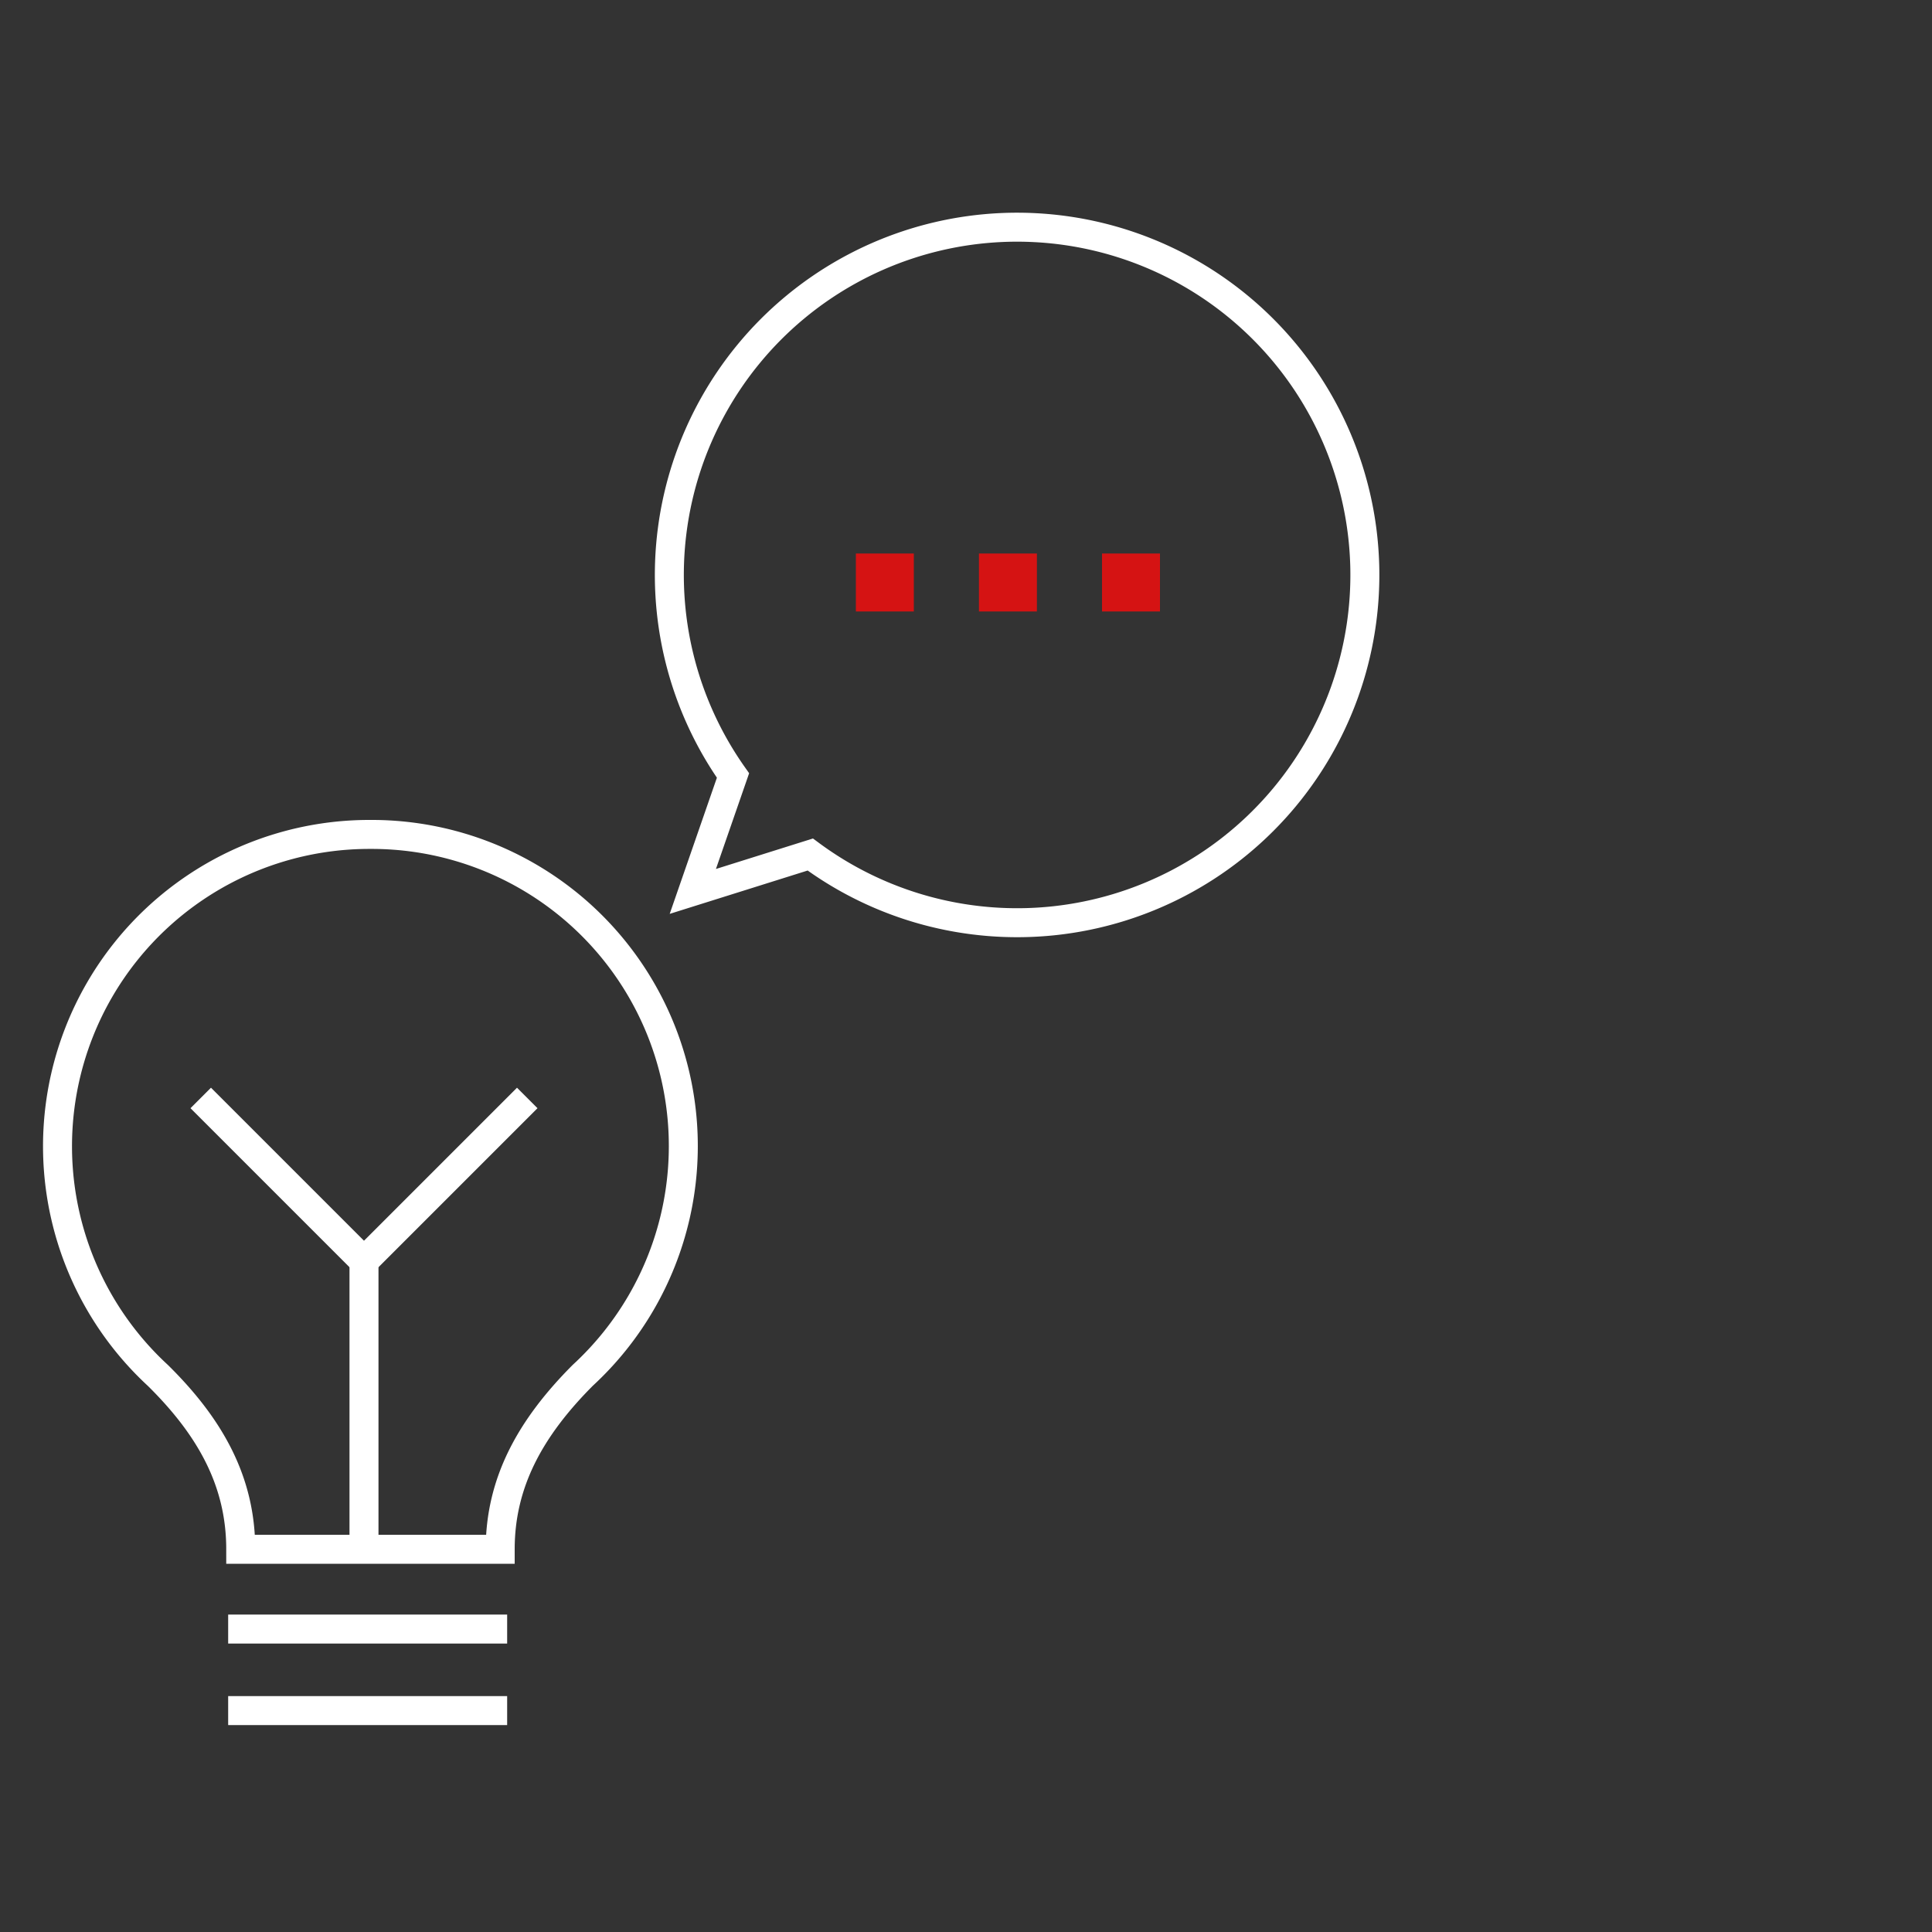
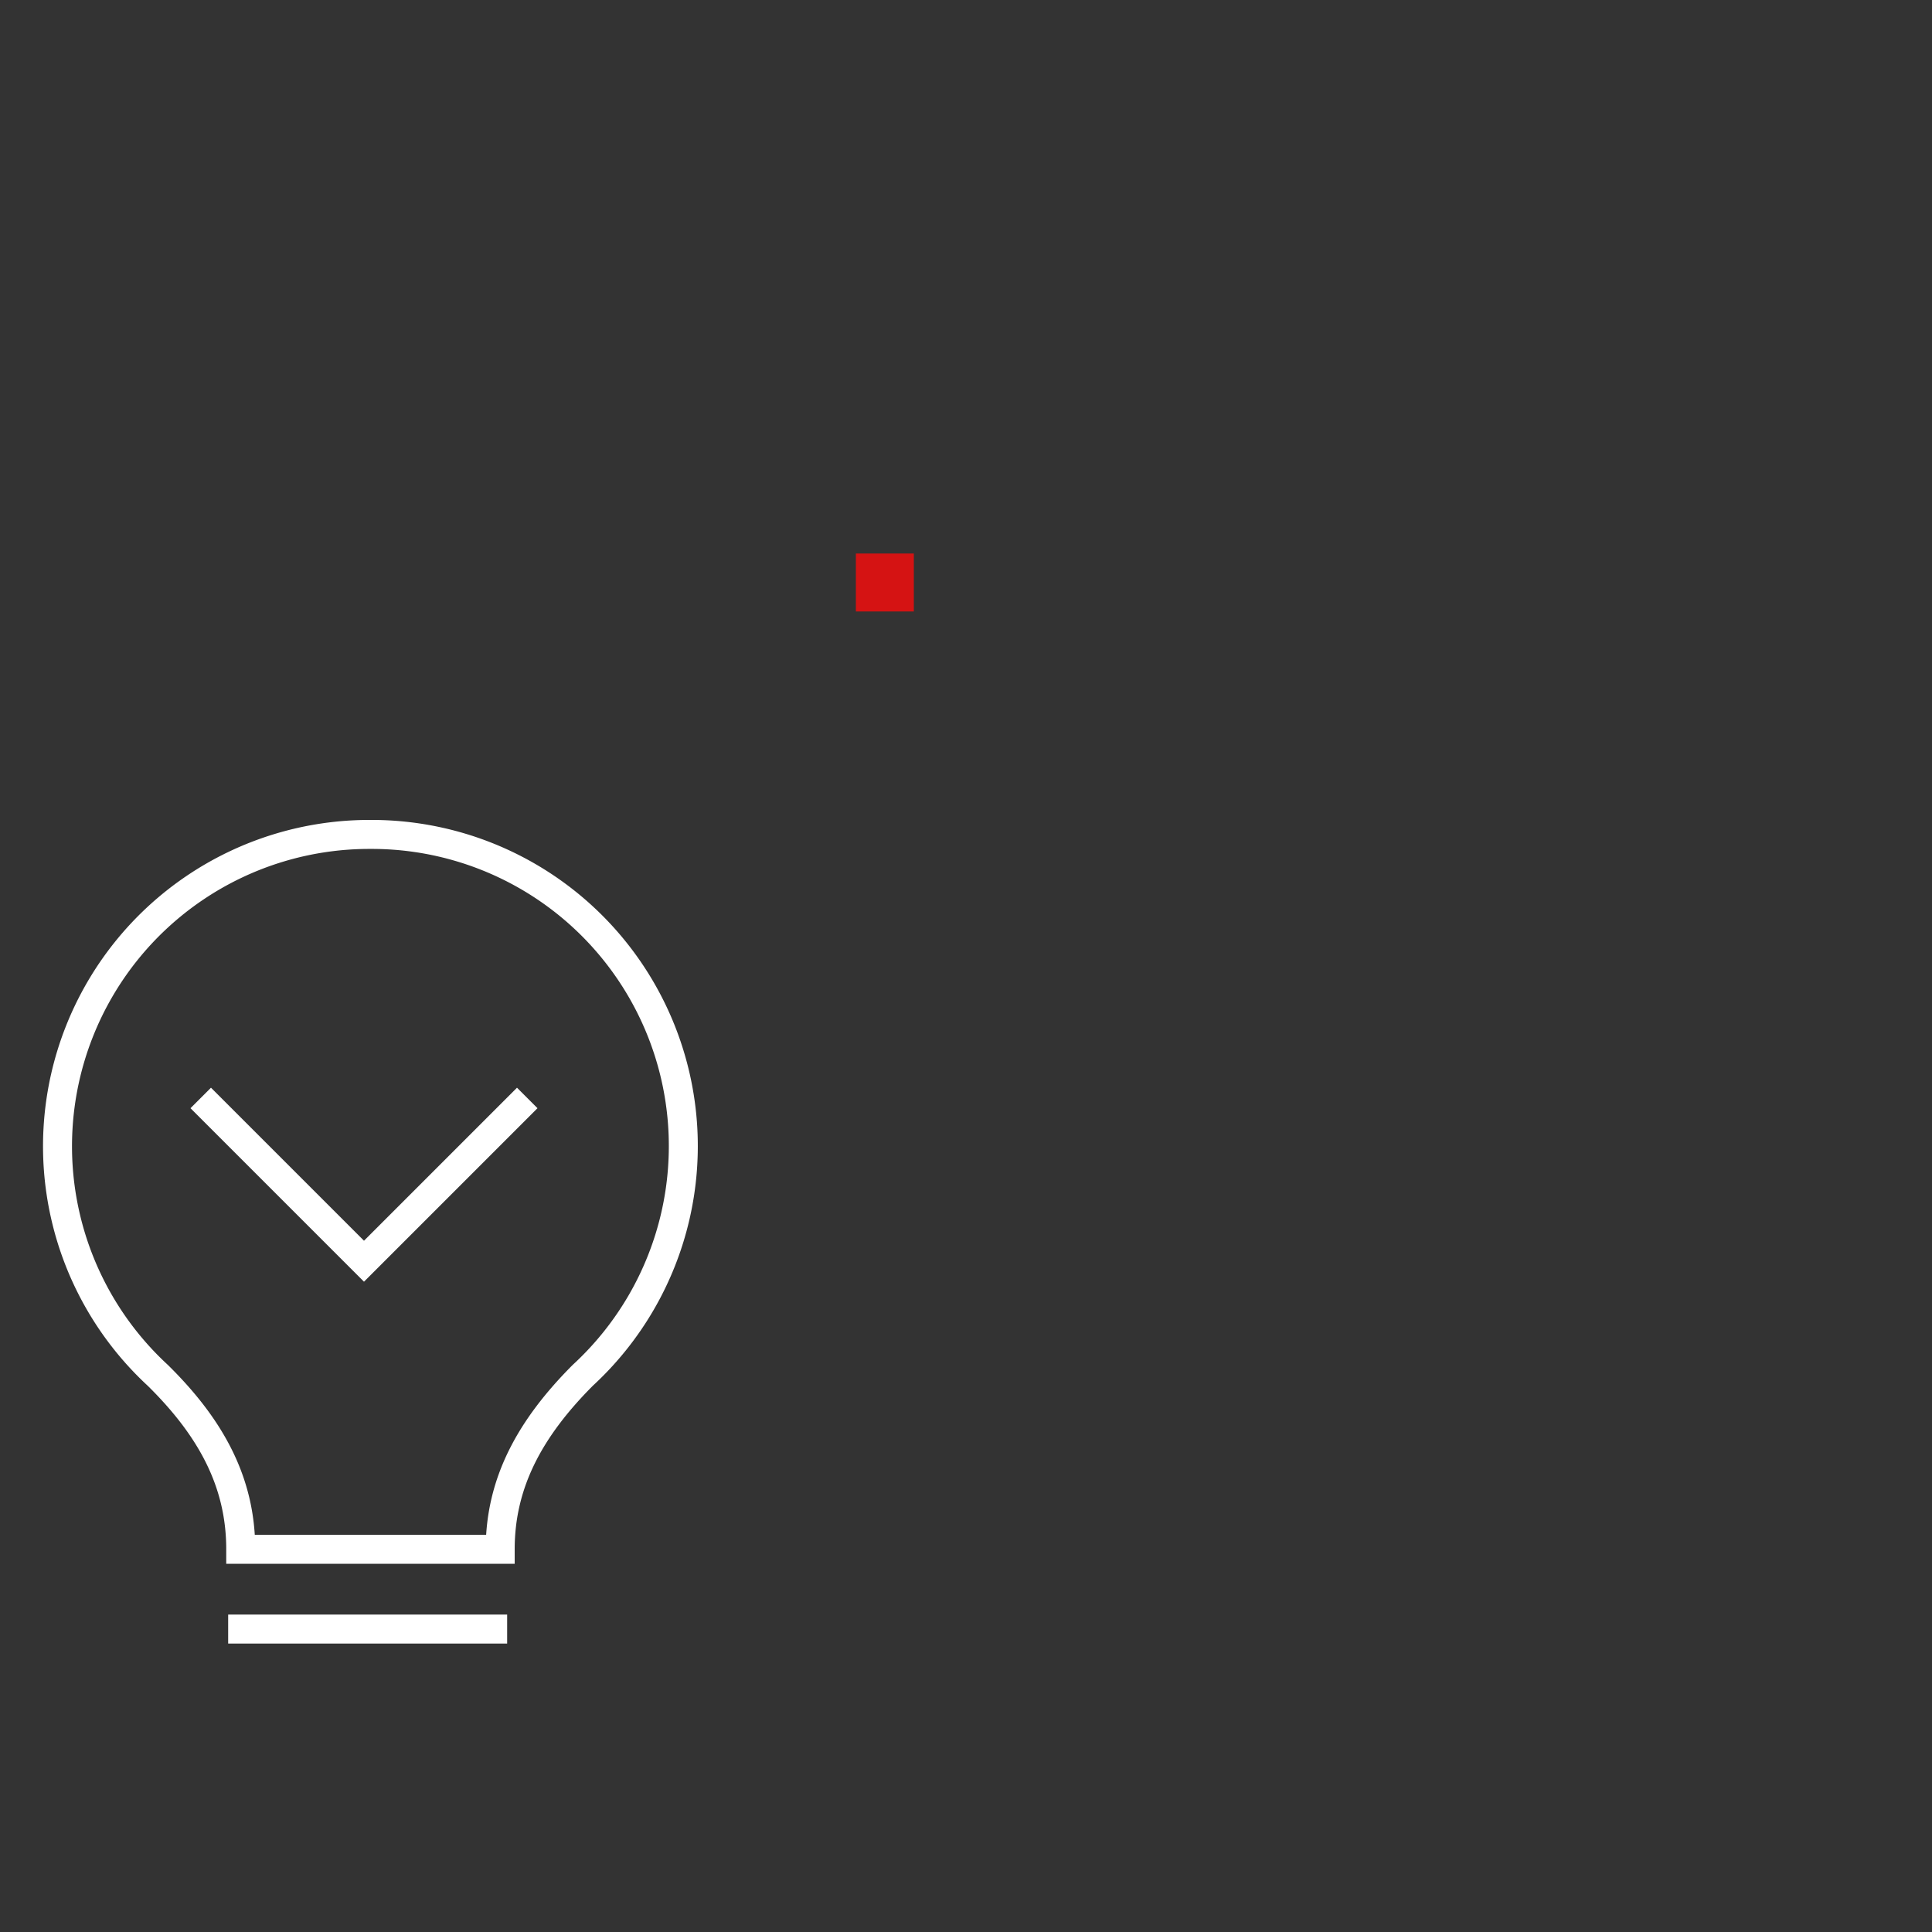
<svg xmlns="http://www.w3.org/2000/svg" id="stroke" viewBox="0 0 100 100">
  <rect x="0" y="0" width="100" height="100" fill="#333333" stroke="none" />
  <defs>
    <style>.cls-1{fill:none;stroke:#fff;stroke-miterlimit:10;stroke-width:1.5px;}.cls-2{fill:#d51313;}</style>
  </defs>
  <path class="cls-1" d="M19.16,43.19a16.13,16.13,0,0,1,11,28c-2.71,2.72-4.27,5.54-4.27,9H12.46c0-3.49-1.56-6.31-4.29-9a16.14,16.14,0,0,1,11-28" />
  <line class="cls-1" x1="11.81" y1="84.32" x2="26.25" y2="84.32" />
-   <line class="cls-1" x1="11.81" y1="88.54" x2="26.25" y2="88.54" />
  <polyline class="cls-1" points="27.29 56.83 18.84 65.28 10.39 56.83" />
-   <line class="cls-1" x1="18.84" y1="65.28" x2="18.84" y2="80.03" />
-   <path class="cls-1" d="M41.94,44.23a18,18,0,1,0-4-4.09l-2.08,6Z" />
  <rect class="cls-2" x="44.3" y="28.65" width="3" height="3" />
-   <rect class="cls-2" x="50.67" y="28.65" width="3" height="3" />
-   <rect class="cls-2" x="57.04" y="28.65" width="3" height="3" />
</svg>